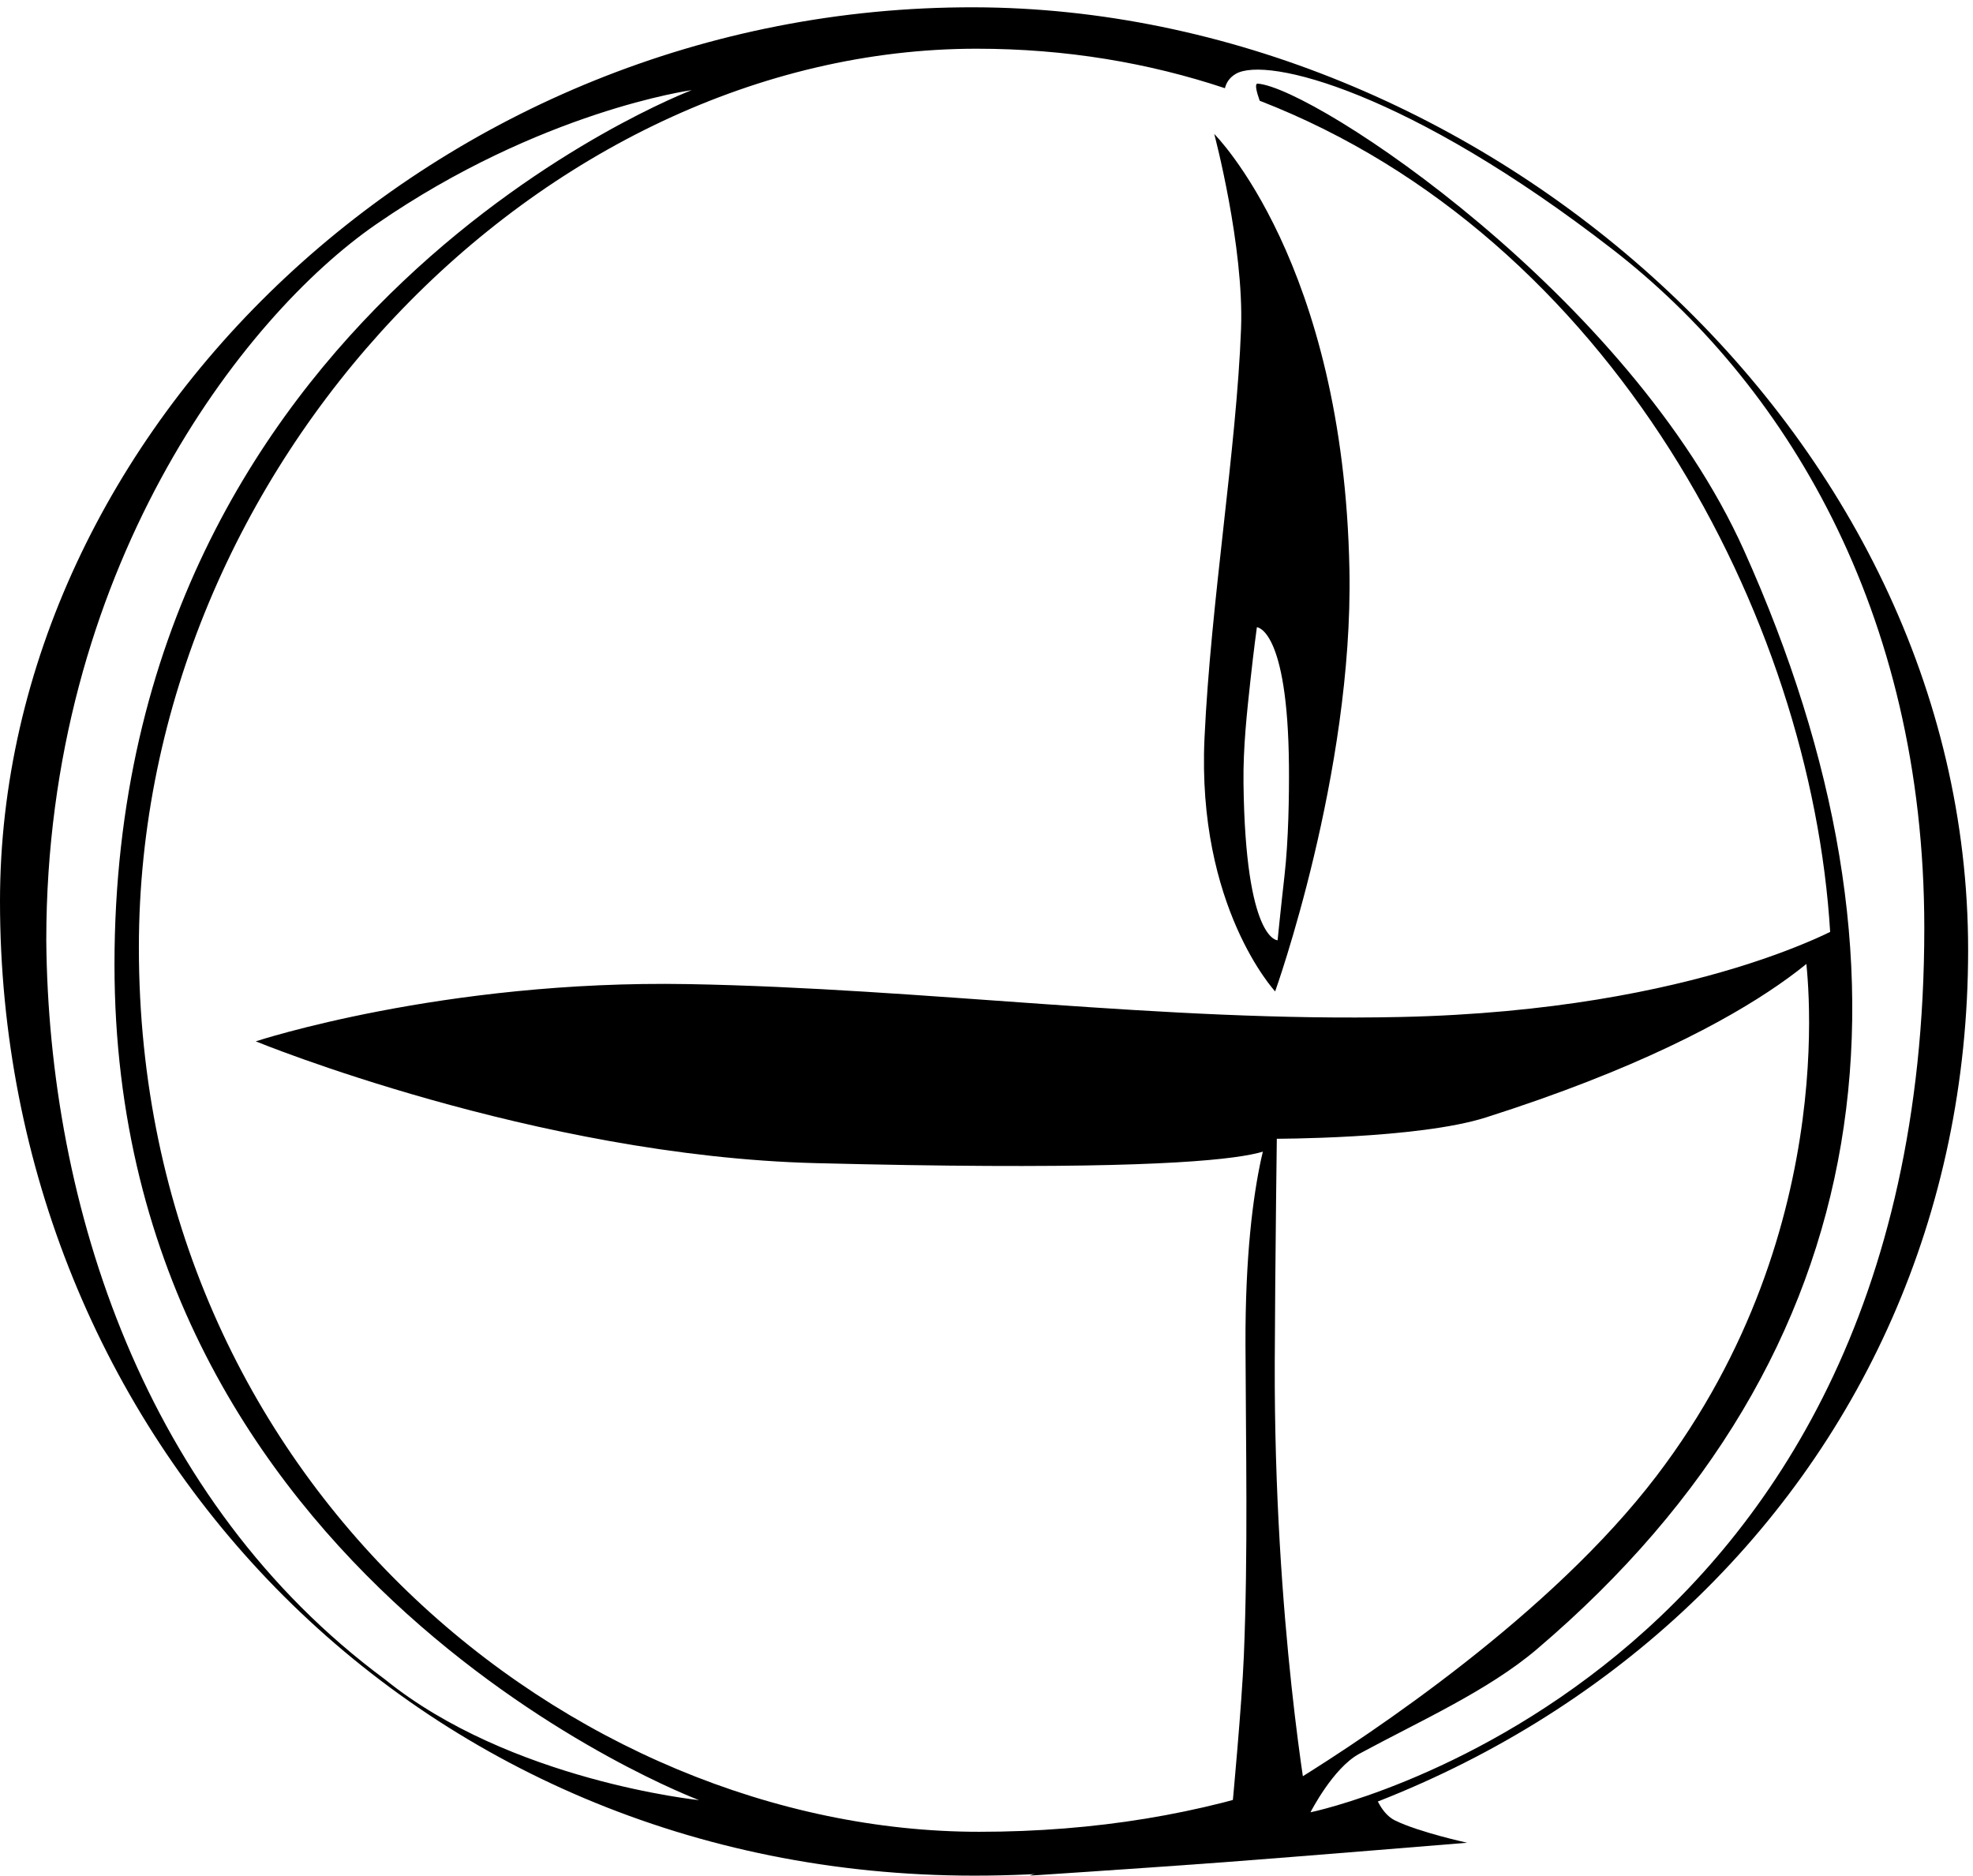
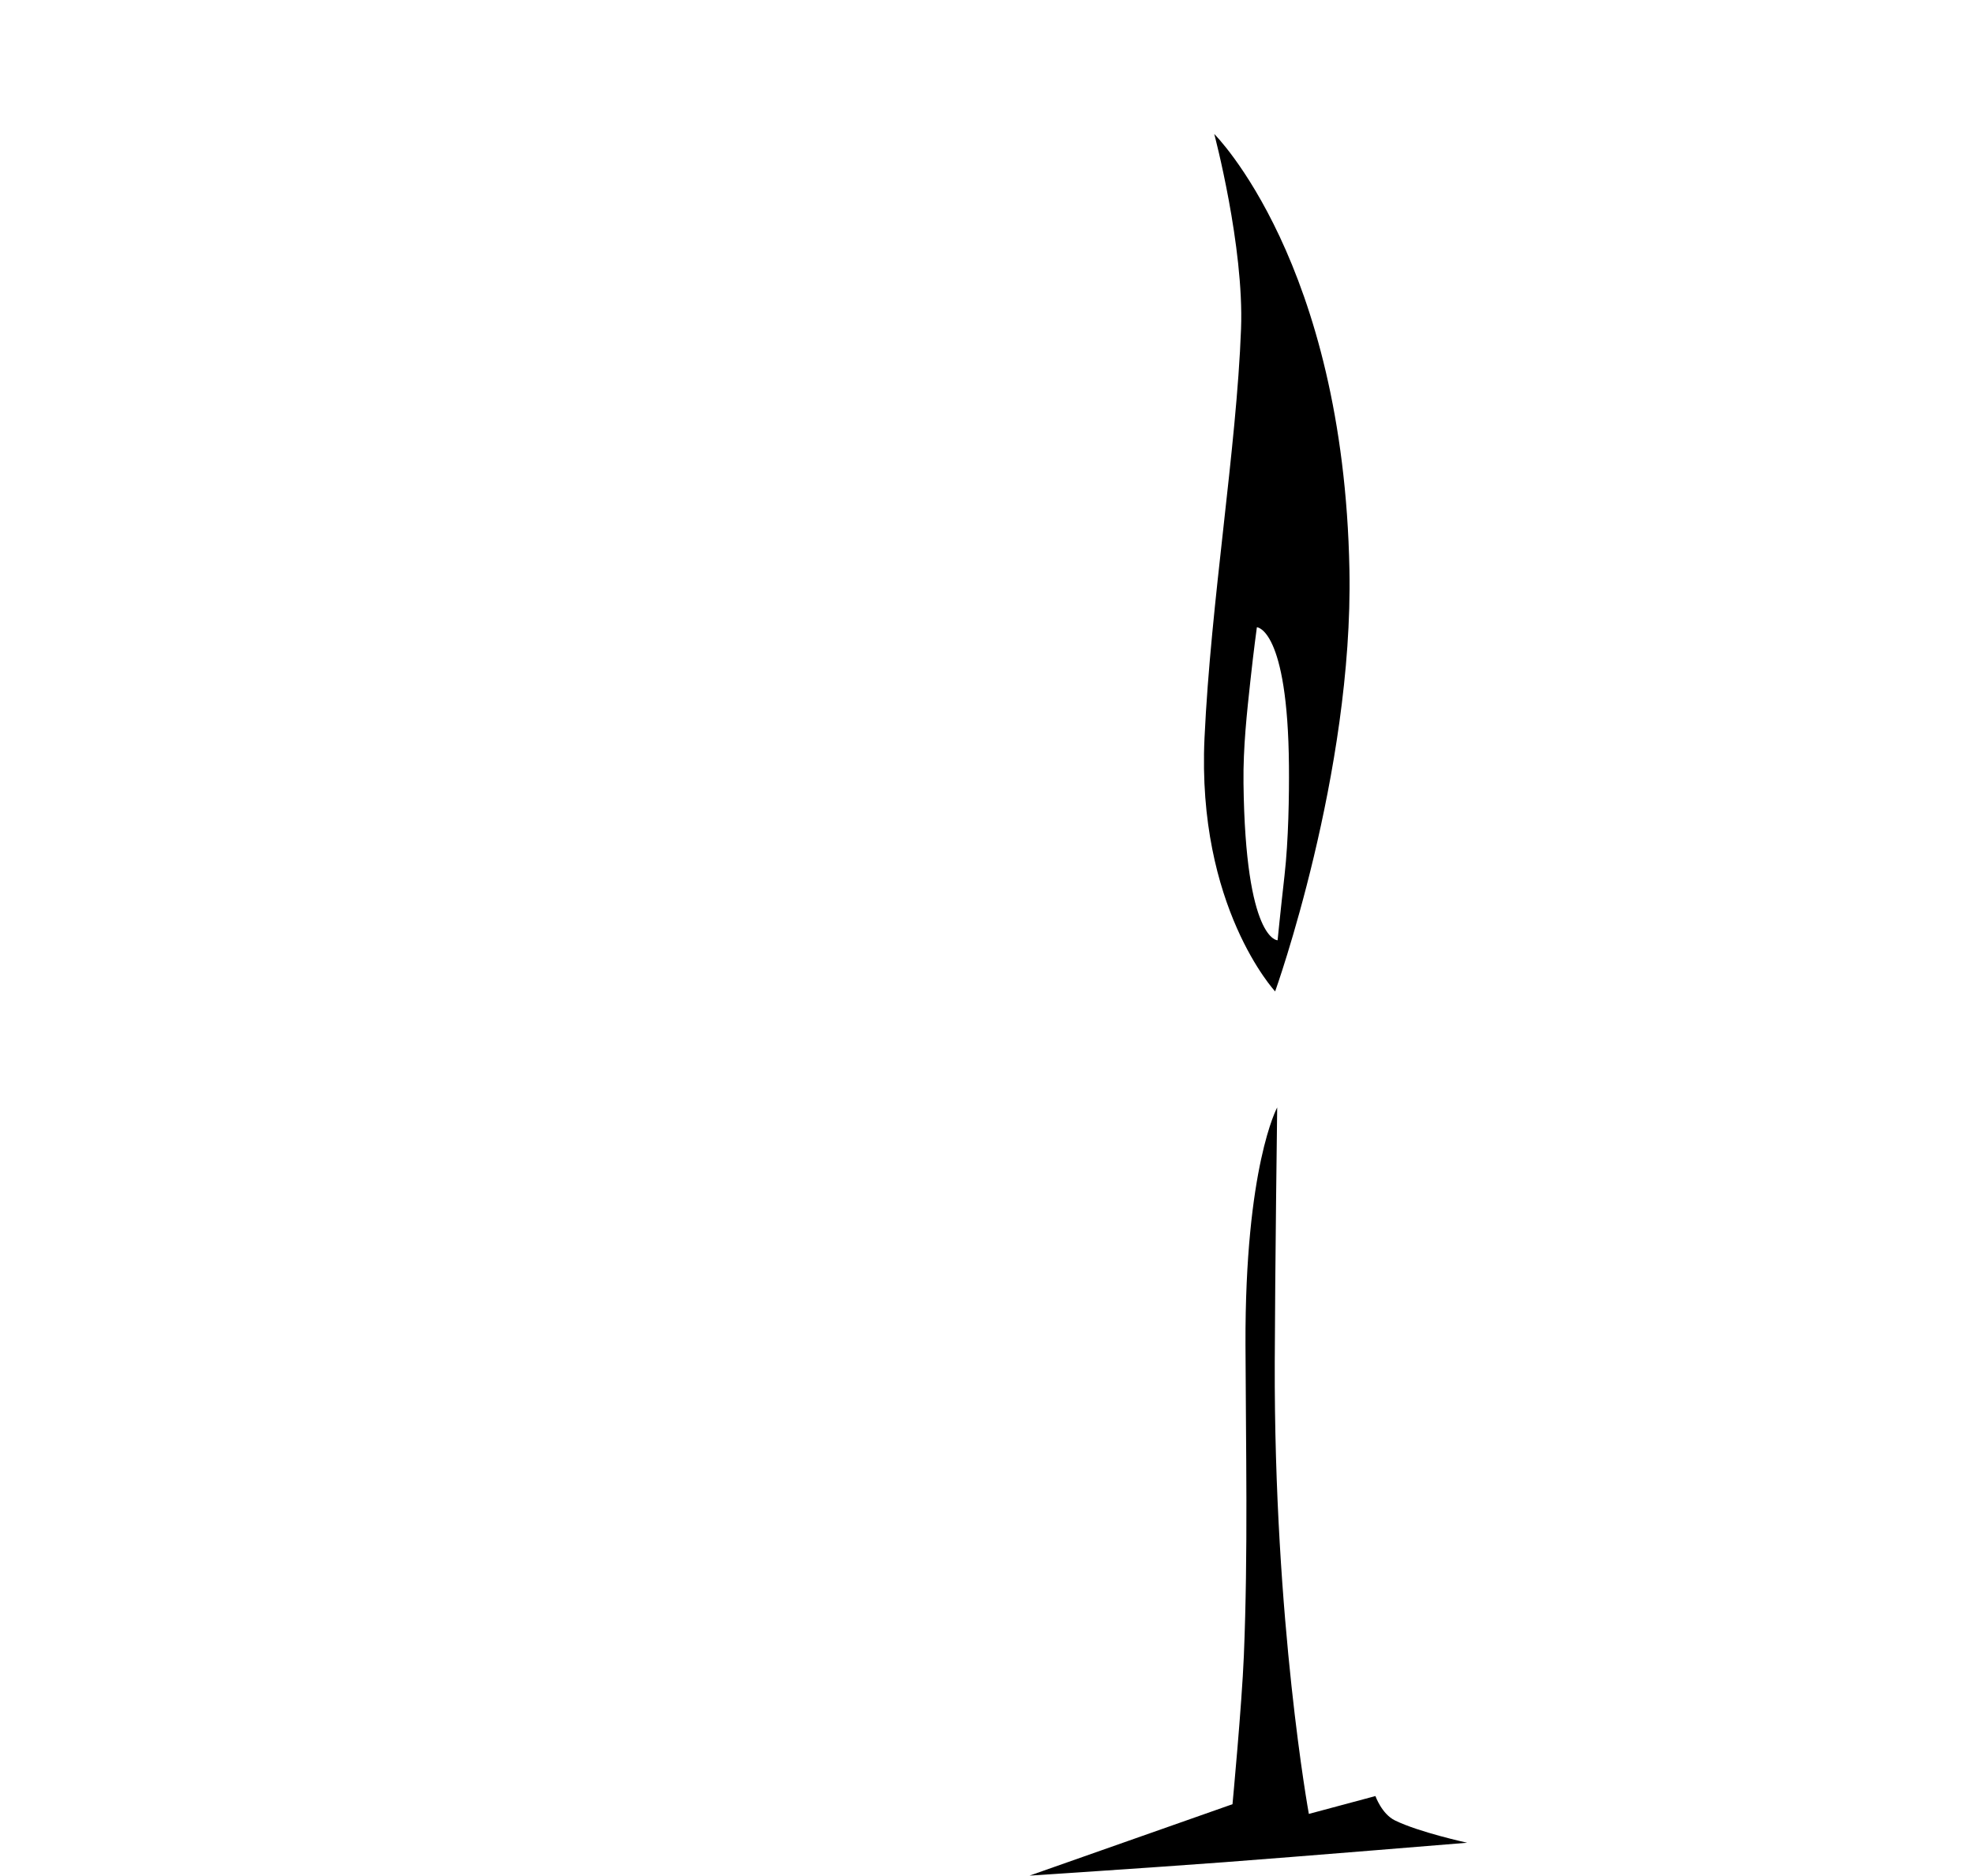
<svg xmlns="http://www.w3.org/2000/svg" id="svg44432" version="1.1" viewBox="0 0 405 385">
  <g id="layer15" fill-rule="evenodd">
-     <path id="path45011" d="m52.5 213.75s38.375-12.649 88.75-11.75c48.509 0.866 97.448 7.813 146.25 6.75 61.668-1.343 91.625-19.25 91.625-19.25s-12.521 20.265-74.125 39.875c-13.966 4.446-43.75 4.375-43.75 4.375s14.911 7.739-93.75 5c-57.642-1.453-115-25-115-25z" />
    <path id="path45013" d="m249.25 27.5s6.134 23.046 5.5 40c-0.92 24.595-6.199 55.919-7.5 84-1.607 34.669 14.5 52 14.5 52s16.046-44.733 15.25-86.5c-1.2-63.184-27.75-89.5-27.75-89.5zm8.75 101.25s6.352 0.181 6.584 28.5c0.049 5.967-0.084 15.182-0.91 22.461-0.84 7.42-1.42 13.29-1.42 13.29s-6.61 0.23-7-32.25c-0.089-7.407 0.715-14.572 1.438-21.221 0.67-6.16 1.31-10.78 1.31-10.78z" />
    <path id="path45573" d="m262.17 227.33s-0.439 33.223-0.5 52.333c-0.171 53.508 7 92.667 7 92.667l13.667-3.667s1.285 3.667 4 5c4.966 2.438 14.833 4.583 14.833 4.583s-34.699 2.856-49.917 4c-14.727 1.107-39.917 2.75-39.917 2.75l41.66-14.66s1.918-20.368 2.333-30.5c0.874-21.316 0.405-42.5 0.333-63.833-0.123-36.564 6.5-48.667 6.5-48.667z" />
-     <path id="path45601" d="m200 1.5c-110.6-0.282-200 87.138-200 183.5 0 109.36 84.412 200 200 200s204-81.07 204-190c0-106.72-100.4-193.24-204-193.5zm0.5 8.5c18.316 0 35.311 2.903 50.939 8.104 0.282-1.119 0.929-2.178 2.227-2.938 6.347-3.712 35.681 3.7 77.428 36.084 34.85 27.028 63.91 73.74 63.91 139.25 0 155.64-126 181.5-126 181.5s4.607-9.079 10-12c12.361-6.694 26.439-12.939 36.5-21.5 71.52-60.86 80.73-140.42 42.5-225.5-23.51-52.315-88.12-94.936-99.83-95.834-0.685-0.053-0.236 1.694 0.404 3.512 72.144 27.986 113.21 105.84 117.11 170.75l-5.18 4.07s8.836 55.916-30.5 107.5c-21.624 28.356-58.456 52.863-74.078 62.541-19.31 6.74-40.99 10.46-64.92 10.46-83.09 0-172.5-71.14-172.5-181.5 0-99.362 82.89-184.5 172-184.5zm-58.5 8.5s-118.5 44.817-118.5 179.5c0 126.62 120 171.5 120 171.5s-38.788-3.961-64.5-24.799c-49.32-36.48-69.054-97.29-69.5-151.7 0-75.66 40.14-127.95 67.75-146.99 33.76-23.288 64.75-27.51 64.75-27.51z" />
  </g>
</svg>